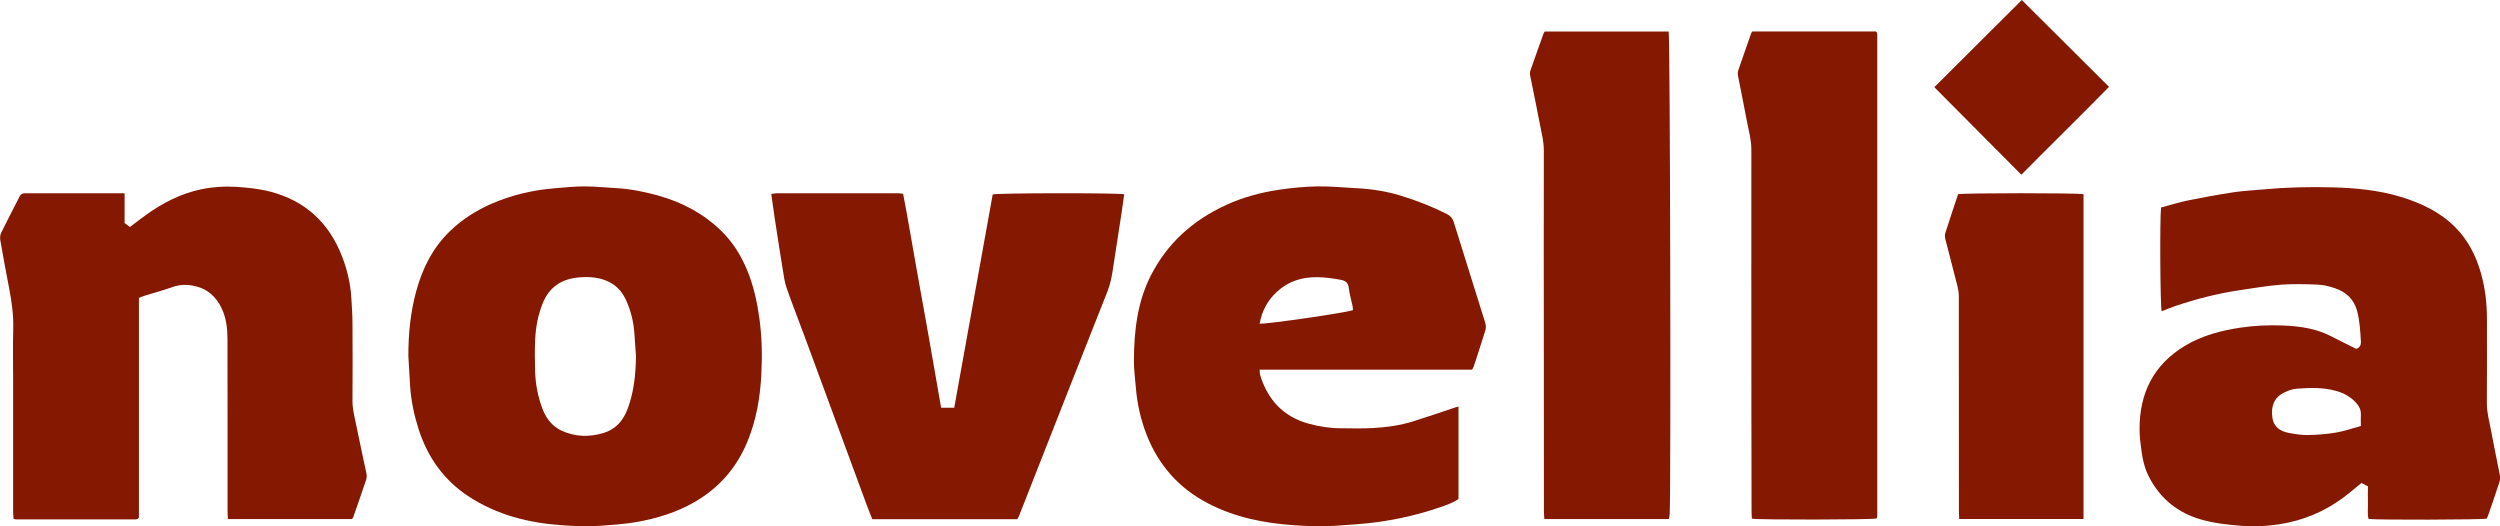
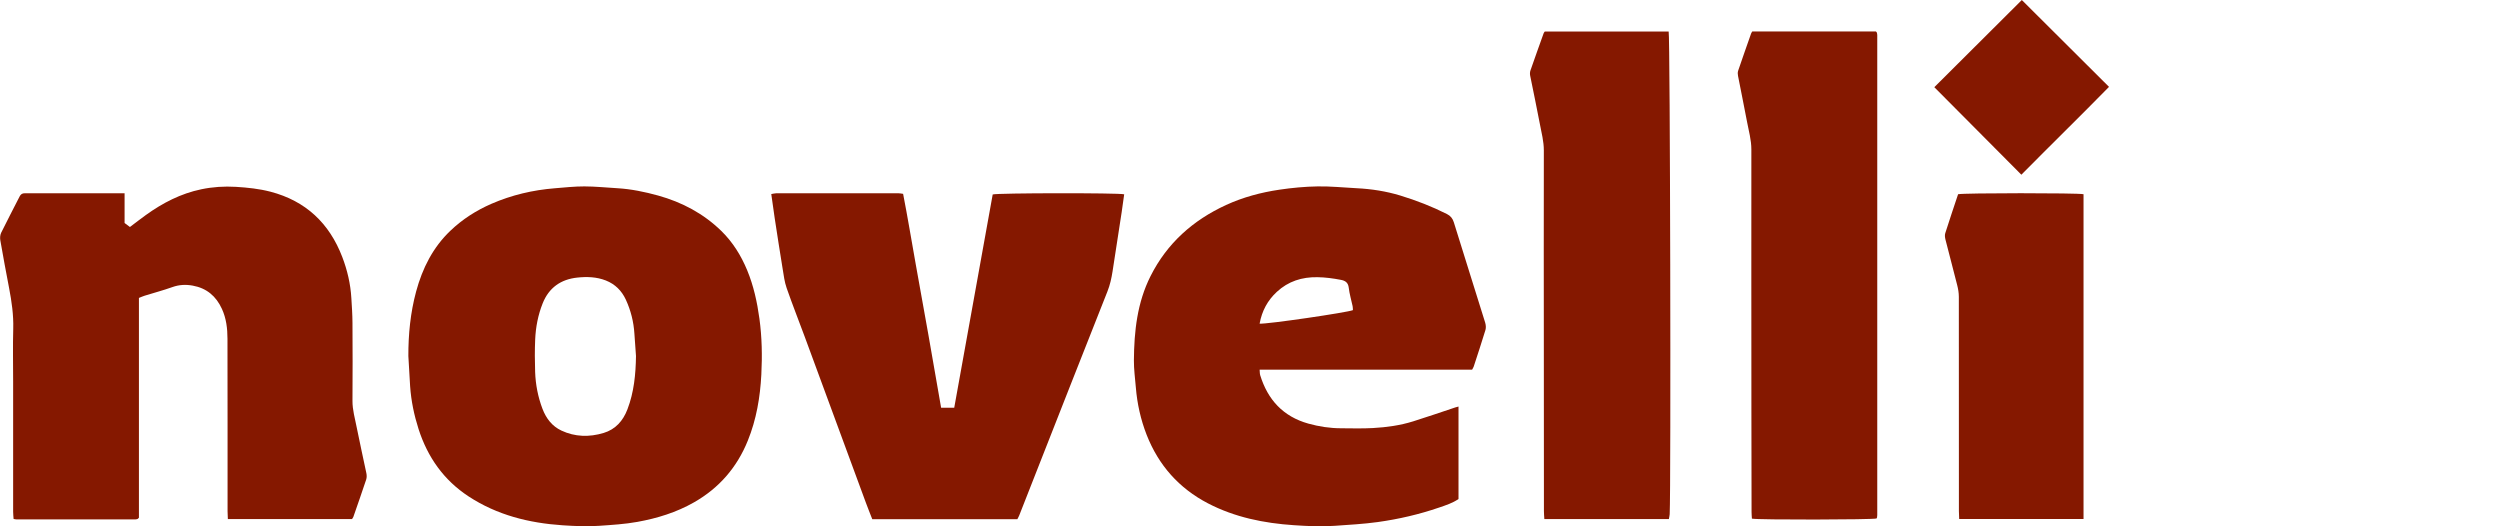
<svg xmlns="http://www.w3.org/2000/svg" width="114" height="24" viewBox="0 0 114 24" fill="none">
  <g clip-path="url(#clip0_1285_631)">
-     <path d="M98.544 9.462C98.96 9.352 99.372 9.221 99.793 9.136C100.478 8.996 101.169 8.871 101.861 8.766C102.305 8.699 102.755 8.68 103.203 8.638C104.252 8.539 105.305 8.515 106.358 8.543C107.411 8.572 108.46 8.669 109.474 8.977C110.405 9.26 111.271 9.667 111.968 10.37C112.552 10.96 112.911 11.677 113.133 12.465C113.322 13.132 113.403 13.817 113.404 14.509C113.405 15.802 113.41 17.094 113.401 18.387C113.397 18.806 113.512 19.202 113.586 19.606C113.709 20.284 113.857 20.957 113.987 21.634C114.008 21.744 114.01 21.872 113.975 21.977C113.808 22.498 113.627 23.015 113.448 23.532C113.434 23.575 113.41 23.613 113.392 23.65C113.194 23.702 108.338 23.716 108.007 23.663C107.944 23.423 107.985 23.173 107.978 22.926C107.97 22.684 107.977 22.442 107.977 22.18C107.88 22.129 107.788 22.08 107.683 22.024C107.492 22.18 107.307 22.334 107.12 22.486C106.311 23.145 105.396 23.599 104.38 23.822C103.669 23.977 102.946 24.032 102.211 23.977C101.58 23.93 100.958 23.86 100.351 23.684C99.313 23.383 98.535 22.754 98.025 21.807C97.828 21.442 97.717 21.04 97.661 20.63C97.613 20.284 97.566 19.935 97.564 19.588C97.555 17.939 98.195 16.63 99.642 15.764C100.419 15.3 101.275 15.074 102.163 14.941C102.807 14.845 103.453 14.817 104.101 14.843C104.861 14.872 105.606 14.976 106.294 15.332C106.669 15.526 107.048 15.71 107.445 15.908C107.589 15.859 107.668 15.753 107.657 15.573C107.63 15.107 107.604 14.642 107.487 14.189C107.346 13.647 106.977 13.309 106.46 13.138C106.214 13.056 105.953 12.989 105.697 12.979C105.13 12.956 104.56 12.941 103.995 12.983C103.378 13.03 102.767 13.141 102.153 13.229C101.155 13.375 100.18 13.626 99.223 13.944C99.004 14.018 98.79 14.108 98.572 14.192C98.507 13.994 98.482 10.011 98.544 9.457V9.462ZM107.655 19.427C107.655 19.22 107.649 19.067 107.656 18.916C107.667 18.695 107.578 18.519 107.432 18.36C107.188 18.092 106.883 17.928 106.54 17.829C105.941 17.657 105.328 17.681 104.718 17.726C104.519 17.741 104.313 17.821 104.131 17.913C103.713 18.123 103.54 18.522 103.622 19.054C103.684 19.469 103.975 19.665 104.356 19.738C104.646 19.793 104.944 19.843 105.237 19.837C105.667 19.83 106.099 19.796 106.524 19.725C106.901 19.661 107.267 19.532 107.654 19.426L107.655 19.427Z" fill="#851800" />
    <path d="M5.681 8.813V10.169C5.767 10.233 5.839 10.286 5.925 10.351C6.168 10.168 6.407 9.981 6.652 9.805C7.419 9.253 8.246 8.825 9.179 8.631C9.698 8.523 10.223 8.488 10.758 8.52C11.291 8.553 11.815 8.607 12.331 8.741C13.945 9.163 15.016 10.179 15.606 11.715C15.838 12.32 15.985 12.949 16.022 13.598C16.045 13.973 16.071 14.349 16.073 14.725C16.08 15.91 16.082 17.095 16.073 18.28C16.07 18.69 16.186 19.077 16.262 19.471C16.4 20.174 16.561 20.873 16.706 21.575C16.726 21.668 16.728 21.776 16.699 21.865C16.51 22.435 16.31 23.003 16.113 23.57C16.101 23.603 16.076 23.631 16.052 23.669H10.39C10.385 23.54 10.377 23.427 10.377 23.312C10.377 20.69 10.379 18.069 10.373 15.447C10.373 14.981 10.318 14.518 10.119 14.084C9.854 13.506 9.426 13.14 8.787 13.024C8.469 12.967 8.169 12.981 7.862 13.091C7.448 13.239 7.02 13.352 6.599 13.483C6.516 13.509 6.435 13.546 6.335 13.585V23.607C6.304 23.639 6.298 23.647 6.291 23.652C6.284 23.658 6.278 23.665 6.269 23.667C6.235 23.675 6.199 23.686 6.164 23.686C4.362 23.686 2.559 23.686 0.758 23.686C0.723 23.686 0.687 23.675 0.62 23.664C0.613 23.555 0.599 23.443 0.599 23.331C0.597 21.347 0.599 19.362 0.599 17.378C0.599 16.579 0.581 15.78 0.604 14.981C0.621 14.357 0.532 13.749 0.416 13.141C0.275 12.412 0.14 11.681 0.013 10.95C-0.005 10.842 0.007 10.71 0.053 10.613C0.326 10.057 0.616 9.509 0.896 8.956C0.948 8.855 1.02 8.81 1.131 8.813C1.185 8.815 1.239 8.813 1.293 8.813C2.645 8.813 3.997 8.813 5.348 8.813H5.684H5.681Z" fill="#851800" />
    <path d="M18.621 16.25C18.618 15.249 18.714 14.262 18.975 13.294C19.261 12.236 19.739 11.281 20.544 10.516C21.089 9.997 21.717 9.595 22.408 9.294C23.331 8.893 24.298 8.665 25.301 8.585C25.749 8.549 26.197 8.499 26.646 8.5C27.148 8.501 27.651 8.554 28.154 8.583C28.785 8.621 29.401 8.748 30.008 8.916C31.103 9.22 32.081 9.739 32.896 10.535C33.416 11.044 33.794 11.654 34.072 12.325C34.365 13.033 34.526 13.774 34.63 14.532C34.746 15.38 34.761 16.233 34.717 17.082C34.663 18.115 34.492 19.129 34.099 20.096C33.606 21.313 32.796 22.251 31.652 22.904C30.845 23.365 29.972 23.634 29.065 23.798C28.489 23.902 27.907 23.936 27.323 23.977C26.762 24.017 26.206 23.989 25.652 23.953C24.124 23.85 22.67 23.489 21.369 22.637C20.23 21.89 19.499 20.846 19.086 19.564C18.883 18.93 18.748 18.282 18.702 17.618C18.671 17.162 18.648 16.706 18.622 16.25H18.621ZM29.001 16.235C28.977 15.896 28.951 15.556 28.929 15.217C28.895 14.674 28.764 14.154 28.537 13.662C28.349 13.259 28.054 12.959 27.627 12.79C27.201 12.623 26.761 12.612 26.323 12.658C25.574 12.737 25.03 13.119 24.746 13.832C24.535 14.362 24.429 14.916 24.404 15.482C24.383 15.974 24.385 16.469 24.402 16.962C24.423 17.538 24.531 18.101 24.737 18.642C24.903 19.078 25.175 19.435 25.6 19.634C26.219 19.925 26.872 19.939 27.522 19.744C28.068 19.58 28.411 19.19 28.611 18.666C28.911 17.884 28.989 17.066 29.001 16.236V16.235Z" fill="#851800" />
    <path d="M67.131 16.857H57.439C57.448 16.96 57.443 17.039 57.465 17.11C57.809 18.228 58.511 18.994 59.66 19.316C60.147 19.452 60.644 19.528 61.15 19.529C61.637 19.532 62.124 19.546 62.609 19.519C63.228 19.484 63.845 19.4 64.439 19.214C65.083 19.013 65.72 18.792 66.36 18.579C66.401 18.565 66.444 18.555 66.508 18.538V22.755C66.241 22.94 65.93 23.039 65.627 23.143C64.715 23.456 63.78 23.673 62.824 23.806C62.173 23.896 61.519 23.93 60.864 23.977C60.24 24.023 59.621 23.99 59.004 23.949C57.639 23.858 56.31 23.59 55.084 22.953C53.761 22.265 52.831 21.214 52.288 19.831C52.016 19.134 51.854 18.409 51.794 17.663C51.76 17.253 51.703 16.842 51.706 16.431C51.716 15.105 51.855 13.801 52.465 12.59C53.219 11.092 54.397 10.043 55.911 9.347C56.684 8.992 57.502 8.774 58.341 8.65C58.918 8.564 59.503 8.509 60.085 8.5C60.677 8.49 61.27 8.553 61.863 8.583C62.539 8.616 63.207 8.72 63.853 8.916C64.584 9.139 65.297 9.416 65.982 9.761C66.144 9.843 66.24 9.96 66.295 10.138C66.766 11.662 67.25 13.183 67.723 14.708C67.755 14.812 67.768 14.943 67.737 15.046C67.568 15.604 67.383 16.157 67.203 16.711C67.189 16.752 67.164 16.79 67.129 16.856L67.131 16.857ZM57.438 14.758C57.738 14.793 61.456 14.248 61.693 14.142C61.689 14.084 61.692 14.02 61.679 13.96C61.62 13.681 61.535 13.404 61.503 13.121C61.475 12.885 61.347 12.8 61.143 12.761C60.791 12.694 60.437 12.645 60.075 12.64C59.369 12.628 58.746 12.825 58.224 13.308C57.803 13.697 57.544 14.175 57.438 14.76V14.758Z" fill="#851800" />
    <path d="M46.39 23.674H39.775C39.677 23.421 39.576 23.174 39.484 22.923C38.556 20.408 37.631 17.891 36.703 15.376C36.427 14.628 36.132 13.885 35.87 13.131C35.774 12.855 35.737 12.557 35.69 12.266C35.563 11.489 35.443 10.711 35.324 9.933C35.27 9.579 35.223 9.226 35.17 8.849C35.257 8.835 35.324 8.815 35.391 8.814C37.257 8.812 39.121 8.813 40.986 8.814C41.039 8.814 41.092 8.827 41.182 8.839C41.391 9.911 41.569 10.994 41.762 12.074C41.956 13.158 42.154 14.24 42.345 15.324C42.537 16.407 42.723 17.492 42.915 18.592H43.513C44.097 15.351 44.682 12.104 45.267 8.867C45.489 8.798 50.995 8.791 51.263 8.86C51.225 9.128 51.19 9.4 51.149 9.671C51.011 10.574 50.87 11.476 50.732 12.379C50.684 12.688 50.617 12.991 50.5 13.287C49.406 16.047 48.321 18.81 47.235 21.573C46.981 22.215 46.731 22.859 46.478 23.501C46.456 23.558 46.424 23.611 46.392 23.674H46.39Z" fill="#851800" />
    <path d="M70.44 1.439H76.091C76.158 1.686 76.199 22.167 76.138 23.45C76.134 23.519 76.115 23.586 76.101 23.669H70.422C70.415 23.541 70.403 23.428 70.403 23.314C70.401 20.863 70.4 18.413 70.399 15.961C70.397 12.927 70.392 9.893 70.399 6.858C70.399 6.448 70.295 6.06 70.22 5.665C70.082 4.926 69.923 4.191 69.776 3.452C69.761 3.377 69.763 3.289 69.787 3.217C69.983 2.649 70.188 2.084 70.39 1.518C70.399 1.493 70.418 1.473 70.441 1.438L70.44 1.439Z" fill="#851800" />
    <path d="M79.905 1.436H85.544C85.562 1.457 85.568 1.463 85.574 1.471C85.579 1.478 85.586 1.485 85.587 1.493C85.593 1.528 85.603 1.564 85.603 1.599C85.603 8.896 85.604 16.192 85.603 23.488C85.603 23.524 85.599 23.559 85.593 23.595C85.59 23.611 85.578 23.626 85.57 23.643C85.375 23.7 80.193 23.712 79.887 23.65C79.881 23.554 79.871 23.449 79.871 23.345C79.867 21.792 79.865 20.239 79.864 18.687C79.862 14.729 79.858 10.772 79.862 6.814C79.862 6.386 79.746 5.982 79.668 5.57C79.536 4.866 79.39 4.165 79.254 3.462C79.24 3.386 79.234 3.299 79.258 3.229C79.451 2.66 79.652 2.094 79.851 1.527C79.86 1.502 79.877 1.48 79.903 1.436H79.905Z" fill="#851800" />
    <path d="M95.008 23.667H89.339C89.334 23.536 89.326 23.422 89.326 23.309C89.326 20.051 89.326 16.792 89.323 13.534C89.323 13.358 89.293 13.178 89.249 13.006C89.075 12.31 88.888 11.618 88.713 10.924C88.69 10.832 88.676 10.723 88.703 10.636C88.892 10.037 89.094 9.444 89.289 8.857C89.523 8.797 94.757 8.794 95.009 8.856V23.667H95.008Z" fill="#851800" />
    <path d="M92.174 7.967C90.823 6.61 89.501 5.279 88.205 3.976C89.559 2.628 90.886 1.306 92.195 0.001C93.489 1.289 94.817 2.613 96.171 3.961C94.874 5.284 93.527 6.599 92.174 7.967Z" fill="#851800" />
  </g>
  <defs>
    <clipPath id="clip0_1285_631">
      <rect width="114" height="24" fill="white" />
    </clipPath>
  </defs>
</svg>